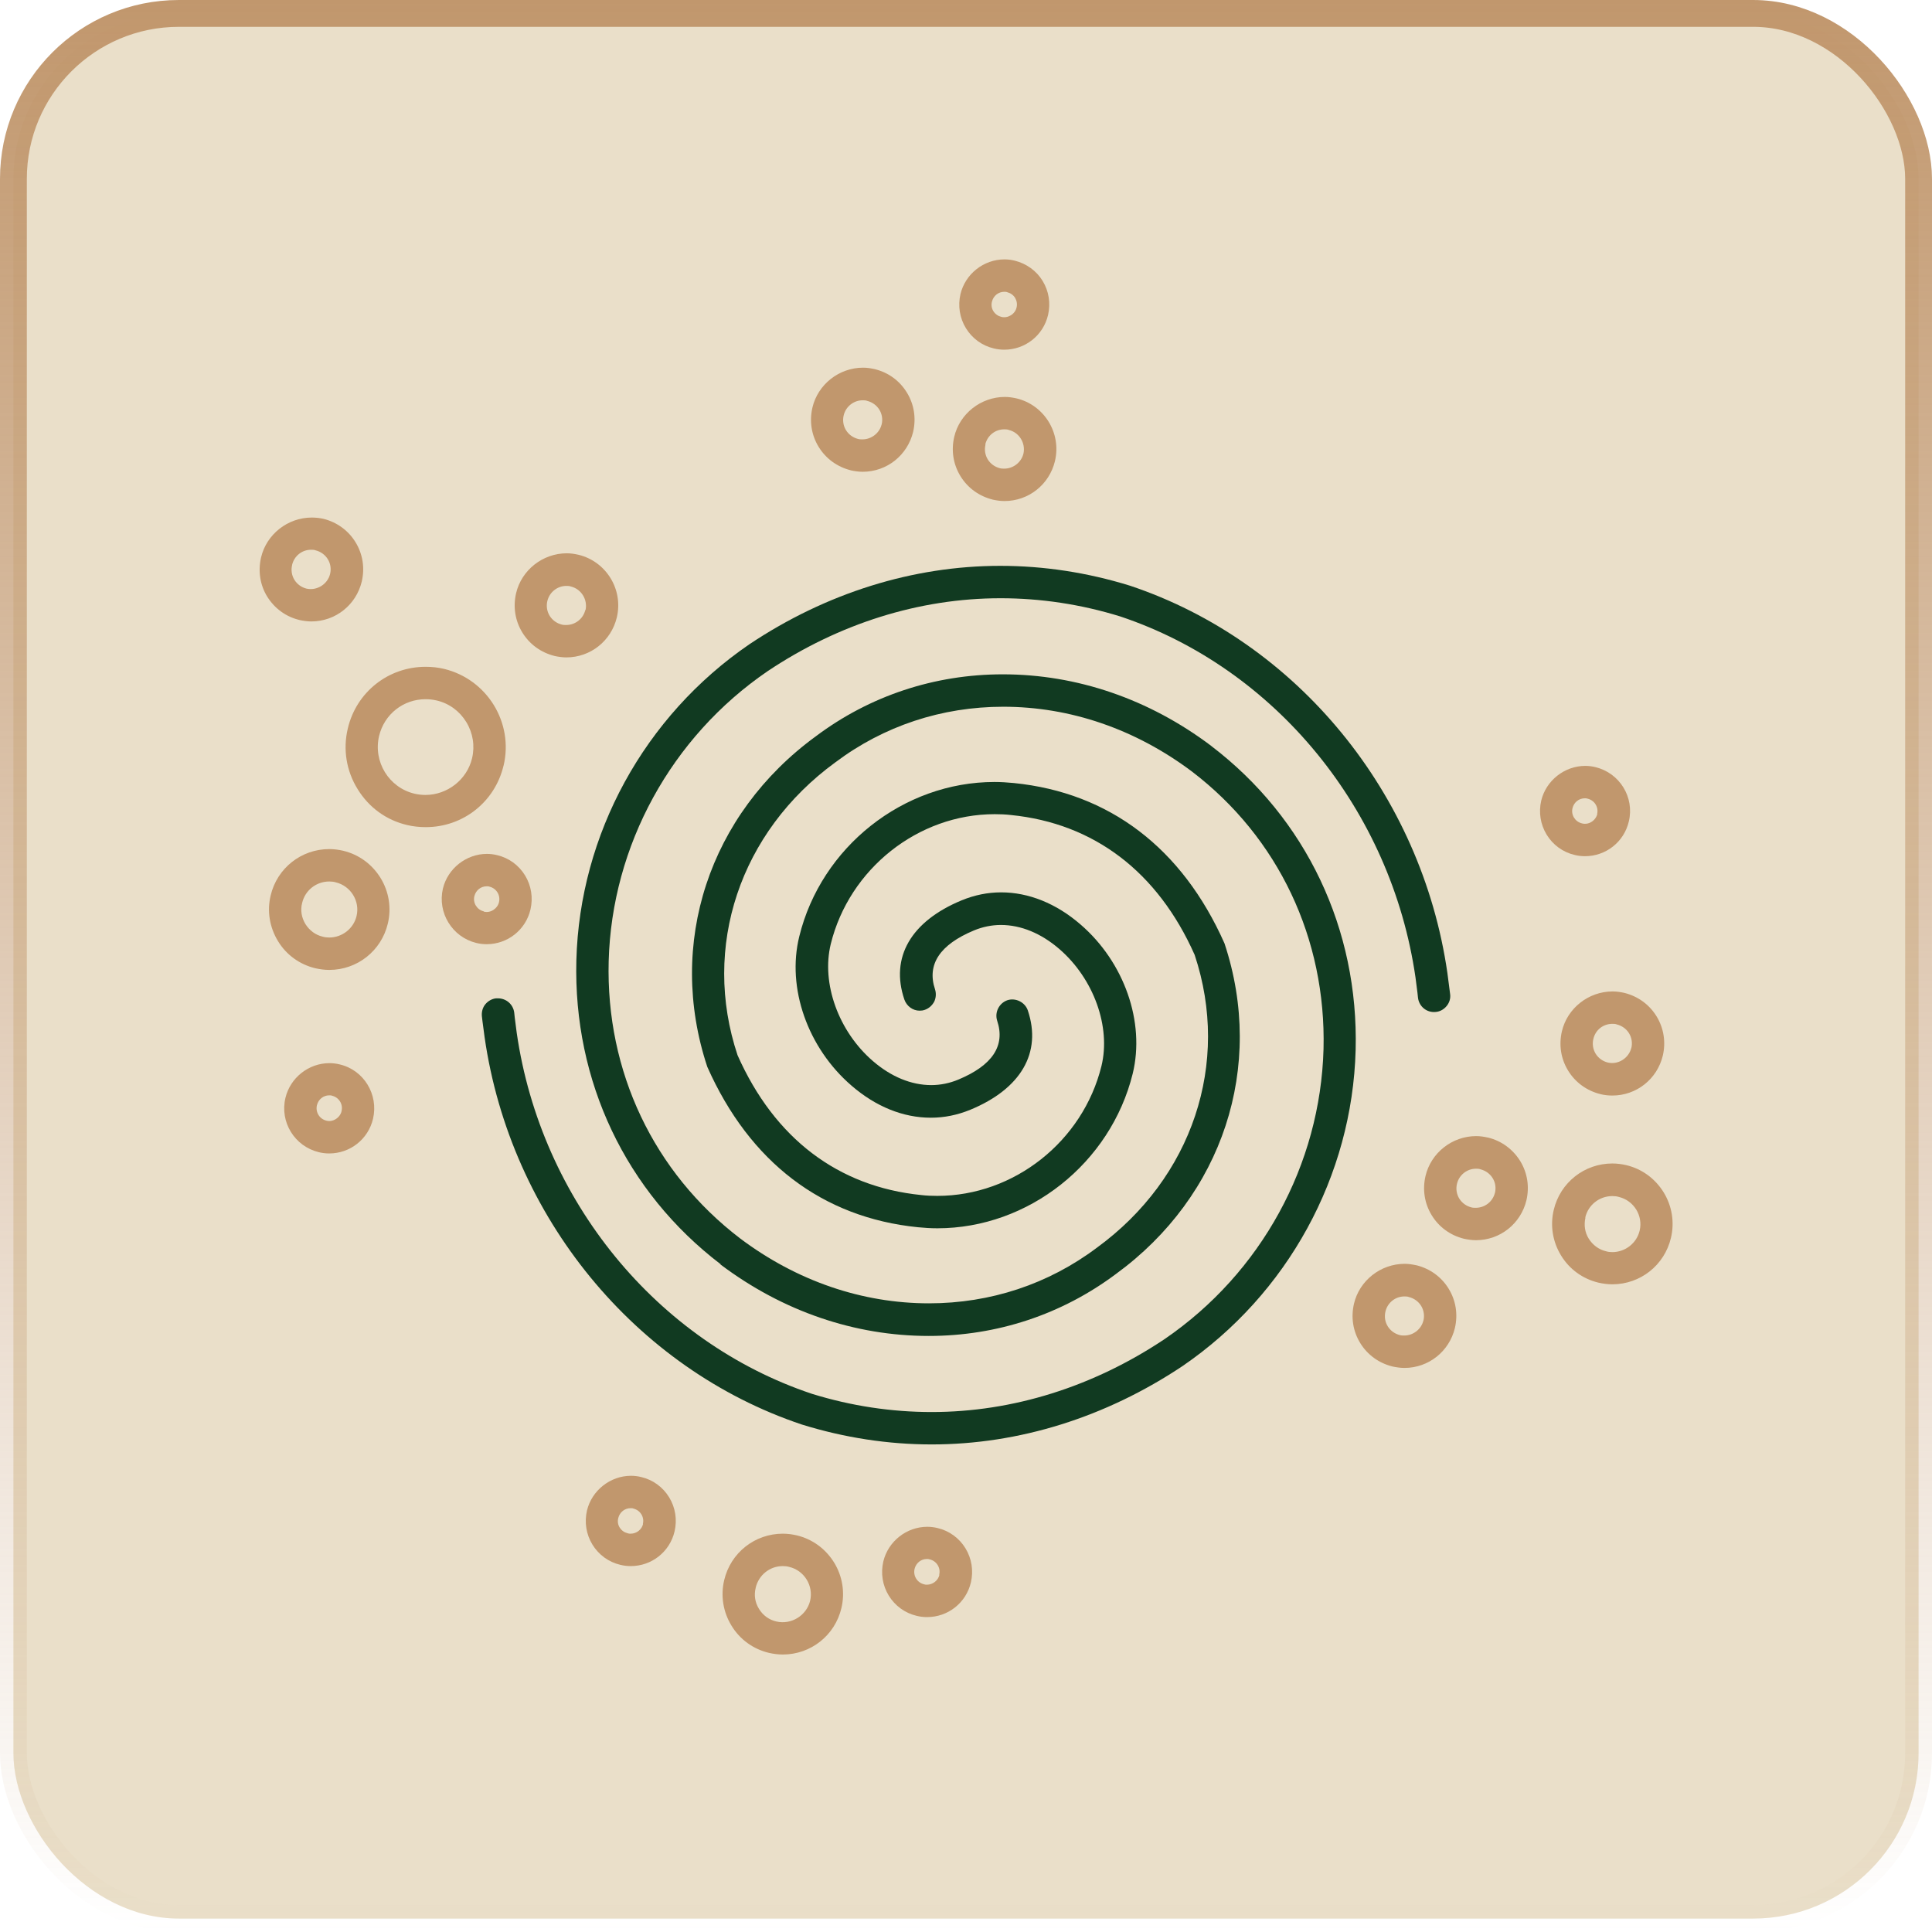
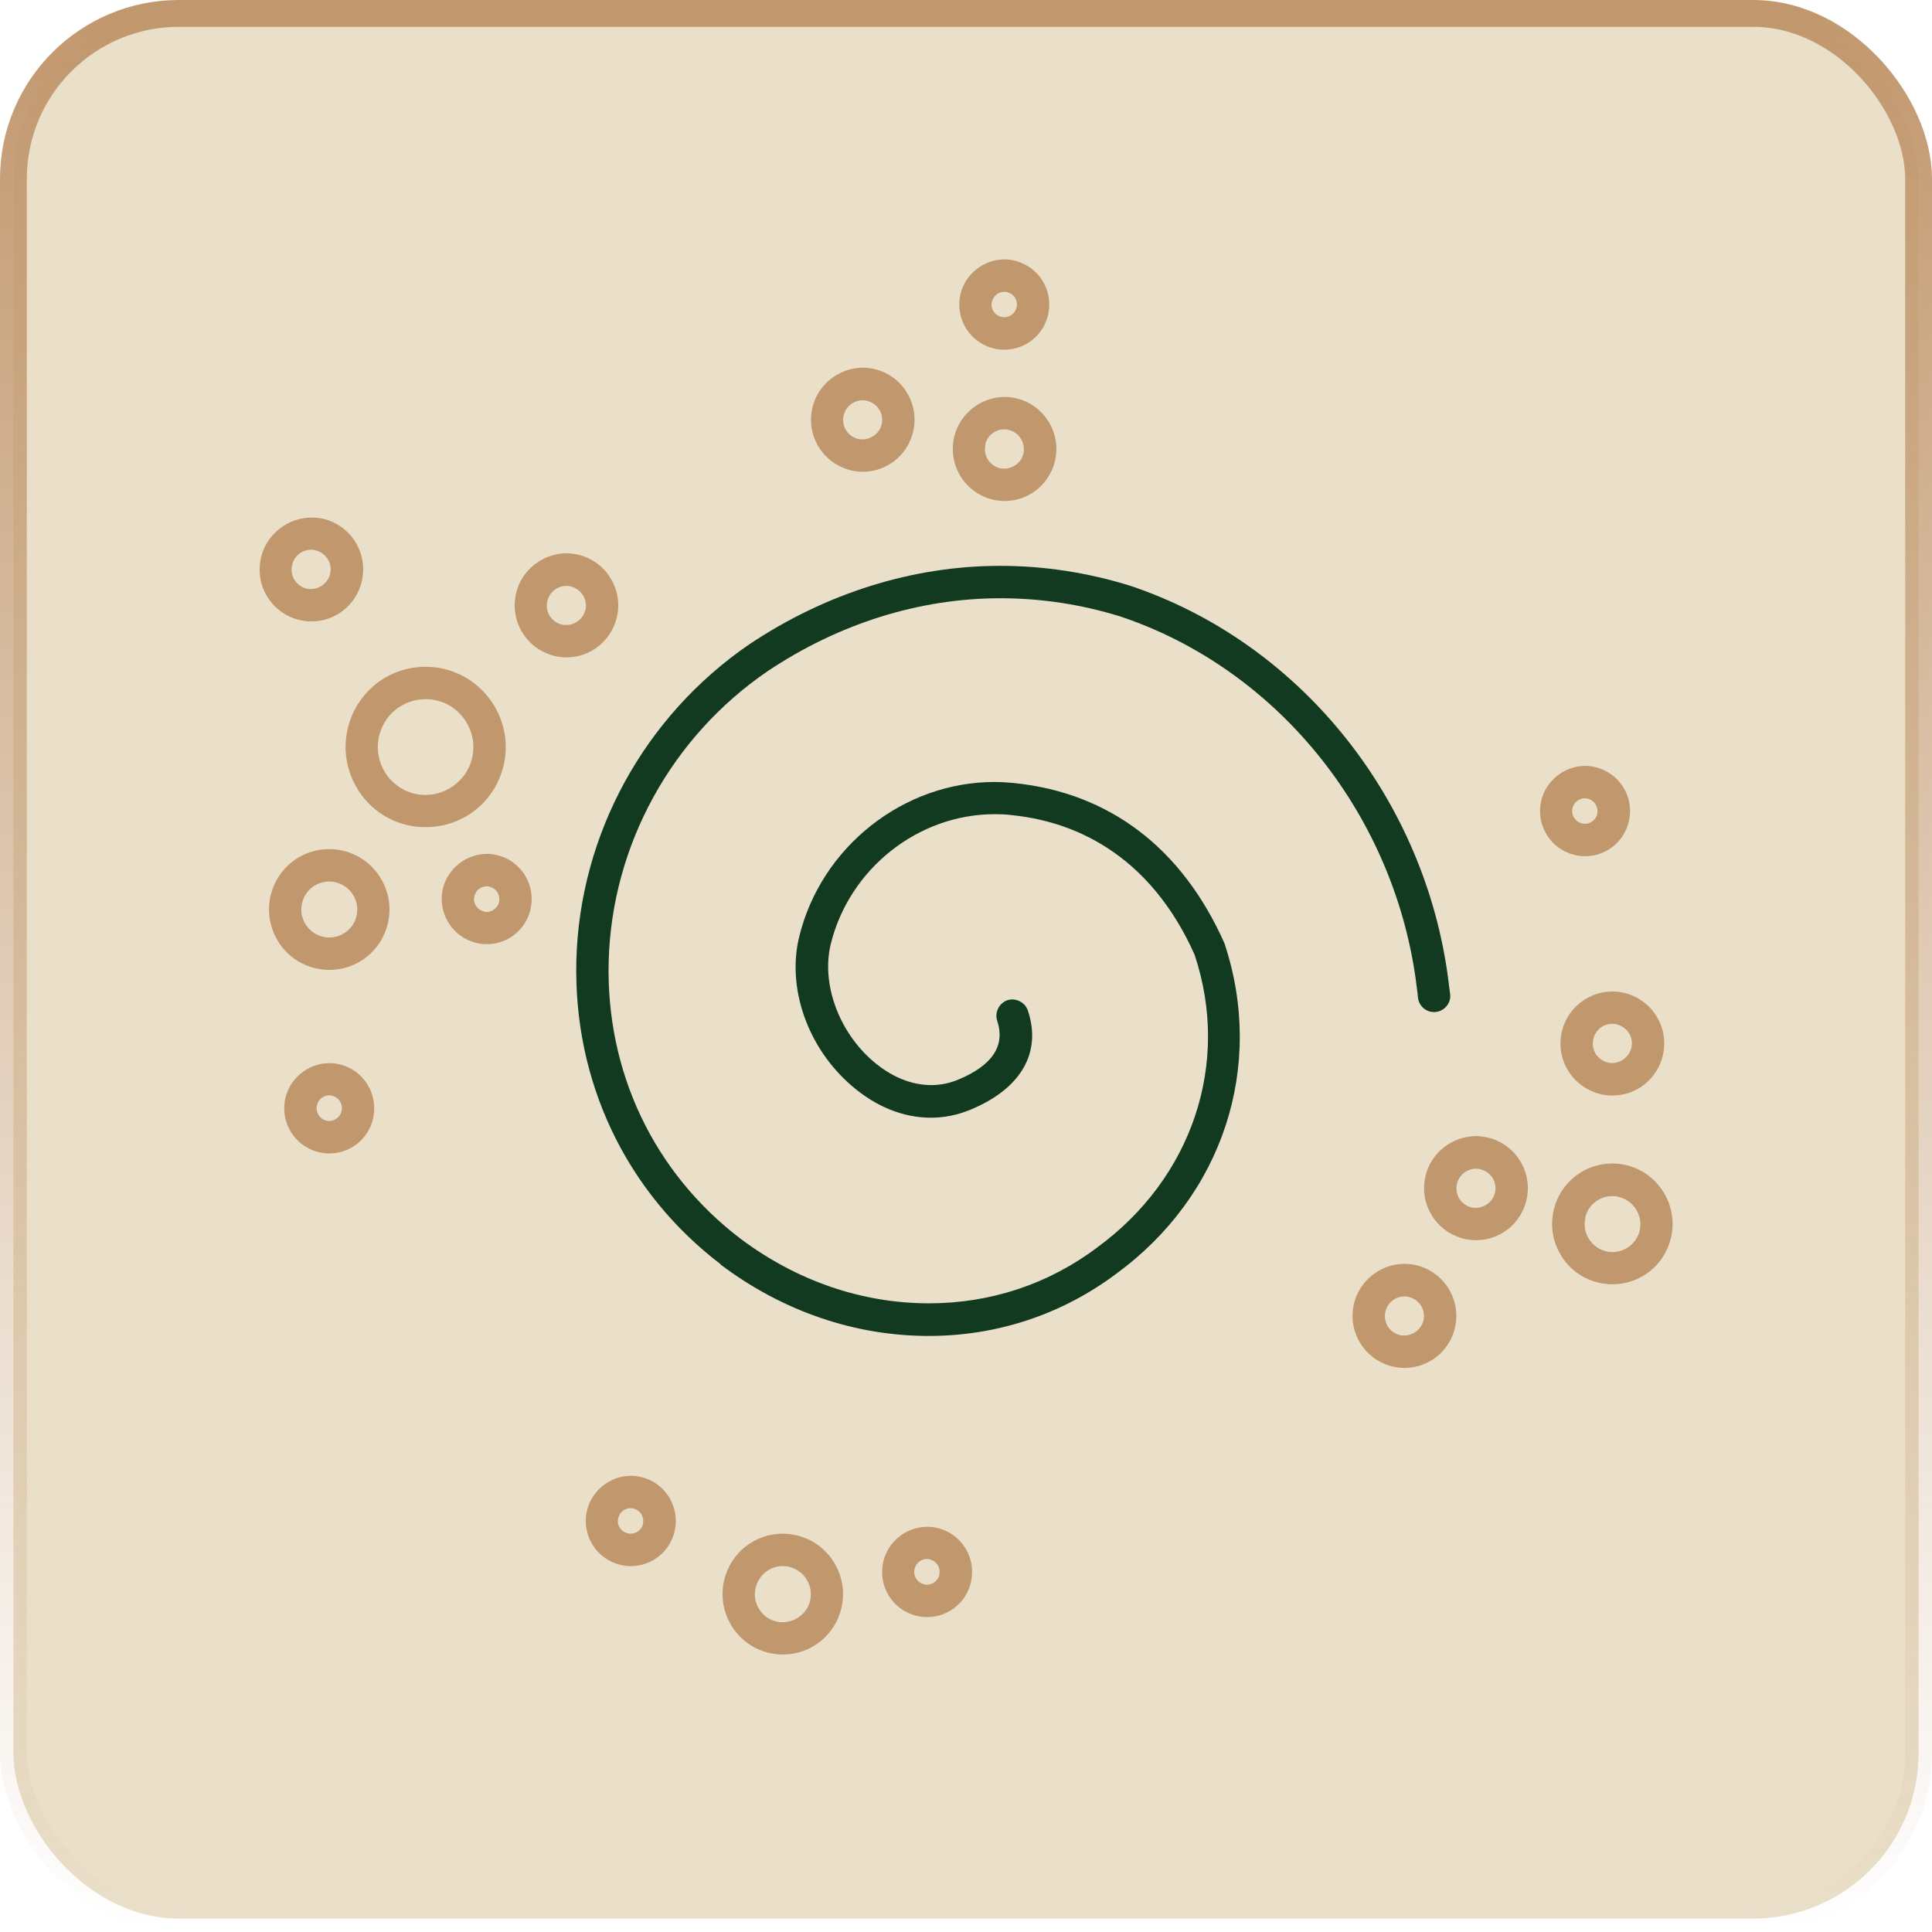
<svg xmlns="http://www.w3.org/2000/svg" width="216" height="216" viewBox="0 0 216 216" fill="none">
  <rect x="1.5" y="1.5" width="213" height="213" rx="18.5" fill="#EADFC9" stroke="url(#paint0_linear_99_494)" stroke-width="3" />
  <g clip-path="url(#clip0_99_494)">
    <path d="M80.548 141.367C87.495 146.602 95.562 149.36 103.838 149.36C111.485 149.36 118.713 146.953 124.751 142.442C136.711 133.725 141.467 119.235 136.898 105.469C132.165 94.812 124.028 88.619 113.351 87.544C112.628 87.474 111.905 87.427 111.182 87.427C100.994 87.427 91.808 94.695 89.36 104.698C87.938 110.447 90.293 117.155 95.212 121.385C97.917 123.722 100.971 124.961 104.072 124.961C105.587 124.961 107.056 124.657 108.478 124.073C114.143 121.735 116.498 117.692 114.913 112.971C114.61 112.06 113.56 111.522 112.628 111.826C111.695 112.153 111.182 113.182 111.485 114.117C112.418 116.921 110.949 119.118 107.126 120.707C106.17 121.104 105.144 121.315 104.118 121.315C101.88 121.315 99.619 120.38 97.59 118.627C93.743 115.308 91.808 109.933 92.881 105.539C94.956 97.126 102.649 91.026 111.206 91.026C111.812 91.026 112.418 91.05 113.024 91.12C122.327 92.055 129.437 97.477 133.564 106.755C137.597 118.861 133.308 131.715 122.63 139.497C117.221 143.564 110.739 145.714 103.862 145.714C96.378 145.714 89.081 143.213 82.762 138.469C73.087 131.084 67.725 119.796 68.051 107.456C68.401 94.532 75.045 82.402 85.817 75.041C93.79 69.712 102.789 66.884 111.858 66.884C116.358 66.884 120.858 67.562 125.241 68.917C142.587 74.713 155.549 90.559 158.254 109.279C158.463 110.821 158.533 111.499 158.533 111.546C158.65 112.527 159.513 113.252 160.538 113.135C161.028 113.088 161.448 112.831 161.751 112.457C162.054 112.083 162.194 111.593 162.124 111.125C162.124 111.125 162.031 110.471 161.821 108.788C158.93 88.713 145.011 71.722 126.337 65.482C121.58 64.01 116.708 63.262 111.835 63.262C102.067 63.262 92.368 66.3 83.788 72.026C72.038 80.065 64.811 93.27 64.438 107.362C64.088 120.871 69.963 133.257 80.571 141.344L80.548 141.367Z" fill="#113A21" />
-     <path d="M135.406 83.384C128.458 78.149 120.391 75.391 112.115 75.391C104.468 75.391 97.24 77.798 91.225 82.309C79.265 91.026 74.509 105.516 79.079 119.281C83.812 129.939 91.948 136.132 102.626 137.207C103.349 137.277 104.072 137.324 104.794 137.324C114.983 137.324 124.168 130.055 126.64 120.029C128.039 114.28 125.707 107.573 120.788 103.343C118.083 101.005 115.006 99.767 111.928 99.767C110.413 99.767 108.944 100.071 107.522 100.655C101.857 102.992 99.502 107.035 101.111 111.756C101.367 112.481 102.043 112.995 102.813 112.995C102.999 112.995 103.209 112.971 103.395 112.901C103.862 112.738 104.211 112.41 104.445 111.99C104.654 111.546 104.678 111.055 104.538 110.611C103.605 107.83 105.074 105.61 108.898 104.02C109.853 103.623 110.879 103.413 111.905 103.413C114.143 103.413 116.405 104.348 118.433 106.1C122.28 109.419 124.215 114.794 123.143 119.188C121.068 127.601 113.374 133.701 104.794 133.701C104.188 133.701 103.582 133.678 102.999 133.608C93.697 132.673 86.586 127.274 82.459 117.973C78.426 105.867 82.716 93.013 93.394 85.23C98.803 81.164 105.284 79.014 112.162 79.014C119.645 79.014 126.943 81.514 133.261 86.258C142.936 93.644 148.275 104.955 147.972 117.272C147.622 130.219 141.001 142.325 130.207 149.71C122.233 155.039 113.234 157.867 104.165 157.867C99.665 157.867 95.166 157.189 90.782 155.833C73.437 150.037 60.474 134.192 57.77 115.472C57.56 113.93 57.49 113.252 57.49 113.205C57.373 112.294 56.604 111.616 55.671 111.616C55.601 111.616 55.532 111.616 55.462 111.616C54.995 111.663 54.552 111.92 54.249 112.294C53.946 112.668 53.83 113.158 53.876 113.626C53.876 113.626 53.946 114.28 54.179 115.963C57.07 136.038 71.012 153.029 89.663 159.269C94.419 160.741 99.292 161.489 104.165 161.489C113.933 161.489 123.632 158.451 132.212 152.725C143.962 144.685 151.189 131.481 151.562 117.388C151.912 103.88 146.037 91.494 135.429 83.407L135.406 83.384Z" fill="#113A21" />
    <path d="M56.301 85.604C57.443 80.79 54.459 75.952 49.656 74.784C48.98 74.62 48.281 74.55 47.581 74.55C43.408 74.55 39.841 77.378 38.885 81.444C38.326 83.781 38.722 86.189 39.981 88.222C41.24 90.278 43.198 91.704 45.53 92.242C46.206 92.405 46.905 92.475 47.605 92.475C51.778 92.475 55.345 89.647 56.301 85.581V85.604ZM52.78 84.763C52.221 87.147 50.029 88.876 47.558 88.876C47.162 88.876 46.742 88.829 46.346 88.736C43.478 88.058 41.706 85.16 42.382 82.285C42.965 79.855 45.087 78.172 47.581 78.172C48.001 78.172 48.397 78.219 48.817 78.312C50.216 78.64 51.382 79.504 52.128 80.72C52.874 81.935 53.107 83.384 52.78 84.763Z" fill="#C1976D" />
    <path d="M110.949 55.853C111.392 55.947 111.835 56.017 112.301 56.017C115.006 56.017 117.314 54.17 117.944 51.553C118.69 48.421 116.754 45.289 113.654 44.541C113.234 44.448 112.791 44.378 112.348 44.378C109.667 44.378 107.289 46.248 106.683 48.842C106.333 50.361 106.566 51.903 107.382 53.236C108.198 54.568 109.48 55.479 110.973 55.853H110.949ZM110.157 49.683C110.39 48.702 111.252 48 112.278 48C112.441 48 112.628 48 112.791 48.071C113.957 48.351 114.68 49.543 114.423 50.711C114.19 51.693 113.281 52.394 112.278 52.394C112.115 52.394 111.952 52.394 111.789 52.347C111.229 52.207 110.739 51.857 110.436 51.366C110.133 50.875 110.04 50.267 110.18 49.706L110.157 49.683Z" fill="#C1976D" />
    <path d="M95.096 52.581C95.539 52.675 95.982 52.745 96.448 52.745C99.152 52.745 101.46 50.898 102.09 48.281C102.44 46.762 102.206 45.219 101.39 43.887C100.574 42.555 99.316 41.644 97.8 41.27C97.38 41.176 96.937 41.106 96.495 41.106C93.813 41.106 91.435 42.976 90.829 45.57C90.479 47.089 90.713 48.631 91.528 49.964C92.344 51.296 93.627 52.207 95.119 52.581H95.096ZM98.569 47.439C98.336 48.421 97.427 49.122 96.424 49.122C96.261 49.122 96.098 49.122 95.935 49.075C95.375 48.935 94.886 48.585 94.583 48.094C94.28 47.603 94.186 46.995 94.326 46.434C94.559 45.453 95.445 44.752 96.448 44.752C96.611 44.752 96.797 44.752 96.961 44.822C97.52 44.962 98.01 45.313 98.313 45.803C98.616 46.294 98.709 46.902 98.569 47.463V47.439Z" fill="#C1976D" />
    <path d="M33.453 69.314C33.896 69.408 34.362 69.478 34.805 69.478C37.51 69.478 39.818 67.632 40.447 65.014C40.797 63.495 40.564 61.953 39.748 60.62C38.932 59.288 37.65 58.377 36.157 58.003C35.738 57.91 35.295 57.863 34.852 57.863C32.171 57.863 29.793 59.733 29.186 62.327C28.837 63.846 29.07 65.412 29.886 66.72C30.702 68.029 31.984 68.964 33.476 69.314H33.453ZM32.66 63.145C32.894 62.163 33.756 61.462 34.782 61.462C34.945 61.462 35.132 61.462 35.295 61.532C35.854 61.672 36.344 62.023 36.647 62.514C36.95 63.004 37.043 63.589 36.904 64.173C36.624 65.318 35.435 66.066 34.269 65.809C33.709 65.669 33.22 65.318 32.917 64.827C32.614 64.337 32.52 63.729 32.66 63.168V63.145Z" fill="#C1976D" />
    <path d="M158.347 141.46C157.927 141.367 157.484 141.297 157.041 141.297C154.36 141.297 151.982 143.167 151.376 145.761C151.026 147.28 151.259 148.822 152.075 150.154C152.891 151.487 154.174 152.398 155.666 152.772C156.109 152.865 156.552 152.936 157.018 152.936C159.722 152.936 162.031 151.089 162.66 148.472C163.01 146.953 162.777 145.41 161.961 144.078C161.145 142.746 159.862 141.834 158.37 141.46H158.347ZM159.14 147.63C158.906 148.612 157.997 149.313 156.995 149.313C156.831 149.313 156.668 149.313 156.505 149.266C155.946 149.126 155.456 148.776 155.153 148.285C154.85 147.794 154.757 147.21 154.896 146.625C155.13 145.644 155.992 144.943 157.018 144.943C157.181 144.943 157.344 144.943 157.531 145.013C158.09 145.153 158.58 145.504 158.883 145.994C159.186 146.485 159.279 147.093 159.14 147.654V147.63Z" fill="#C1976D" />
    <path d="M180.286 110.845C177.604 110.845 175.226 112.714 174.62 115.309C174.27 116.828 174.504 118.37 175.32 119.702C176.136 121.034 177.418 121.946 178.91 122.32C179.353 122.437 179.819 122.483 180.262 122.483C182.967 122.483 185.275 120.637 185.904 118.02C186.254 116.524 186.021 114.958 185.205 113.626C184.389 112.294 183.107 111.382 181.614 111.008C181.195 110.915 180.752 110.845 180.309 110.845H180.286ZM182.384 117.155C182.104 118.3 180.915 119.071 179.749 118.791C179.19 118.651 178.7 118.3 178.397 117.809C178.094 117.318 178.001 116.711 178.141 116.15C178.374 115.145 179.236 114.467 180.262 114.467C180.425 114.467 180.612 114.467 180.775 114.537C181.335 114.678 181.824 115.028 182.127 115.519C182.43 116.01 182.524 116.617 182.384 117.178V117.155Z" fill="#C1976D" />
    <path d="M166.344 127.181C165.924 127.087 165.481 127.017 165.038 127.017C162.357 127.017 159.979 128.887 159.373 131.481C159.023 133 159.256 134.542 160.072 135.875C160.888 137.207 162.17 138.118 163.663 138.492C164.106 138.586 164.572 138.656 165.015 138.656C167.719 138.656 170.027 136.809 170.657 134.192C171.006 132.673 170.773 131.13 169.957 129.798C169.141 128.489 167.882 127.555 166.367 127.181H166.344ZM167.136 133.351C166.903 134.332 166.017 135.033 164.991 135.033C164.828 135.033 164.665 135.033 164.502 134.987C163.942 134.846 163.453 134.496 163.15 134.005C162.847 133.514 162.753 132.907 162.893 132.346C163.126 131.364 164.012 130.663 165.015 130.663C165.178 130.663 165.364 130.663 165.528 130.733C166.087 130.873 166.577 131.224 166.88 131.715C167.183 132.205 167.276 132.79 167.136 133.374V133.351Z" fill="#C1976D" />
    <path d="M61.966 73.334C62.409 73.428 62.876 73.498 63.318 73.498C66.023 73.498 68.331 71.652 68.96 69.034C69.707 65.903 67.771 62.771 64.671 62.023C64.251 61.929 63.808 61.859 63.365 61.859C60.684 61.859 58.306 63.729 57.7 66.323C57.35 67.842 57.583 69.385 58.399 70.717C59.215 72.049 60.497 72.96 61.989 73.334H61.966ZM65.44 68.193C65.207 69.174 64.321 69.876 63.295 69.876C63.132 69.876 62.969 69.876 62.806 69.829C62.246 69.689 61.756 69.338 61.453 68.847C61.15 68.356 61.057 67.749 61.197 67.188C61.43 66.206 62.316 65.505 63.318 65.505C63.482 65.505 63.645 65.505 63.831 65.575C64.997 65.856 65.72 67.048 65.463 68.216L65.44 68.193Z" fill="#C1976D" />
    <path d="M89.081 171.655C88.568 171.538 88.055 171.468 87.519 171.468C84.394 171.468 81.69 173.595 80.967 176.657C80.548 178.409 80.851 180.232 81.783 181.751C82.716 183.294 84.208 184.369 85.957 184.79C86.469 184.906 86.982 184.977 87.519 184.977C90.643 184.977 93.347 182.85 94.07 179.788C94.489 178.035 94.186 176.213 93.254 174.693C92.298 173.151 90.829 172.076 89.081 171.655ZM84.488 177.498C84.837 176.072 86.073 175.091 87.519 175.091C87.775 175.091 88.008 175.114 88.241 175.184C89.92 175.582 90.969 177.288 90.573 178.97C90.176 180.606 88.474 181.681 86.796 181.284C85.98 181.097 85.304 180.606 84.861 179.882C84.418 179.181 84.278 178.339 84.488 177.521V177.498Z" fill="#C1976D" />
    <path d="M38.372 95.116C37.859 94.999 37.346 94.929 36.81 94.929C33.686 94.929 30.982 97.056 30.259 100.118C29.839 101.87 30.142 103.67 31.075 105.212C32.008 106.755 33.5 107.83 35.248 108.251C35.761 108.367 36.297 108.438 36.81 108.438C39.934 108.438 42.639 106.311 43.361 103.249C43.781 101.496 43.478 99.674 42.545 98.154C41.59 96.612 40.121 95.537 38.372 95.116ZM33.779 100.959C34.106 99.533 35.365 98.552 36.81 98.552C37.067 98.552 37.3 98.575 37.533 98.645C39.212 99.043 40.261 100.749 39.864 102.408C39.538 103.81 38.256 104.815 36.81 104.815C36.577 104.815 36.321 104.792 36.087 104.722C35.272 104.535 34.595 104.02 34.152 103.319C33.709 102.595 33.57 101.753 33.779 100.959Z" fill="#C1976D" />
    <path d="M185.997 133.304C185.042 131.761 183.573 130.686 181.824 130.266C181.311 130.149 180.798 130.079 180.262 130.079C177.138 130.079 174.434 132.205 173.711 135.267C173.291 137.02 173.594 138.843 174.527 140.362C175.459 141.904 176.952 142.979 178.7 143.4C179.213 143.517 179.749 143.587 180.262 143.587C183.386 143.587 186.091 141.46 186.813 138.399C187.233 136.646 186.93 134.823 185.997 133.304ZM177.231 136.132C177.558 134.706 178.817 133.724 180.262 133.724C180.519 133.724 180.752 133.748 180.985 133.818C182.664 134.215 183.713 135.921 183.316 137.581C182.99 138.983 181.708 139.988 180.262 139.988C180.029 139.988 179.773 139.964 179.563 139.894C178.747 139.707 178.071 139.193 177.628 138.492C177.185 137.791 177.068 136.95 177.255 136.132H177.231Z" fill="#C1976D" />
    <path d="M59.308 101.683C59.611 100.374 59.402 99.019 58.702 97.874C58.003 96.728 56.884 95.91 55.578 95.606C55.205 95.513 54.809 95.466 54.436 95.466C52.128 95.466 50.053 97.102 49.517 99.346C48.887 102.057 50.566 104.768 53.247 105.422C53.62 105.516 54.016 105.562 54.412 105.562C56.744 105.562 58.772 103.973 59.308 101.683ZM54.086 101.893C53.317 101.706 52.85 100.935 53.037 100.187C53.2 99.533 53.76 99.089 54.412 99.089C54.529 99.089 54.646 99.089 54.739 99.135C55.508 99.323 55.974 100.094 55.788 100.865C55.625 101.589 54.809 102.127 54.086 101.917V101.893Z" fill="#C1976D" />
    <path d="M104.818 170.837C104.445 170.744 104.048 170.697 103.675 170.697C101.344 170.697 99.292 172.333 98.756 174.577C98.453 175.886 98.663 177.241 99.362 178.386C100.062 179.531 101.181 180.349 102.486 180.653C102.859 180.747 103.256 180.793 103.652 180.793C105.983 180.793 108.012 179.204 108.548 176.914C108.851 175.605 108.641 174.25 107.942 173.104C107.242 171.959 106.123 171.141 104.818 170.837ZM105.027 176.073C104.888 176.704 104.281 177.171 103.629 177.171C103.512 177.171 103.419 177.171 103.302 177.124C102.533 176.937 102.067 176.166 102.253 175.395C102.416 174.74 102.976 174.296 103.629 174.296C103.745 174.296 103.838 174.296 103.955 174.343C104.724 174.53 105.191 175.301 105.004 176.049L105.027 176.073Z" fill="#C1976D" />
    <path d="M111.112 38.956C111.485 39.049 111.882 39.096 112.278 39.096C114.61 39.096 116.638 37.507 117.174 35.217C117.477 33.908 117.267 32.552 116.568 31.407C115.869 30.262 114.749 29.467 113.444 29.14C113.071 29.047 112.674 29 112.301 29C109.97 29 107.918 30.636 107.382 32.88C107.079 34.188 107.289 35.544 107.988 36.689C108.688 37.834 109.807 38.652 111.112 38.956ZM110.903 33.721C111.066 33.066 111.625 32.623 112.278 32.623C112.395 32.623 112.511 32.623 112.605 32.669C112.978 32.763 113.281 32.973 113.49 33.3C113.677 33.627 113.747 34.001 113.654 34.375C113.49 35.123 112.675 35.614 111.952 35.427C111.579 35.334 111.276 35.123 111.066 34.796C110.856 34.469 110.809 34.095 110.903 33.721Z" fill="#C1976D" />
    <path d="M71.688 165.135C71.315 165.041 70.919 164.995 70.546 164.995C68.238 164.995 66.163 166.631 65.626 168.874C65.323 170.183 65.533 171.538 66.233 172.684C66.932 173.829 68.051 174.647 69.357 174.951C69.73 175.044 70.126 175.091 70.522 175.091C72.854 175.091 74.882 173.502 75.418 171.211C75.722 169.902 75.512 168.547 74.812 167.402C74.113 166.257 72.994 165.439 71.688 165.135ZM71.898 170.37C71.758 171.001 71.175 171.468 70.499 171.468C70.383 171.468 70.289 171.468 70.173 171.422C69.8 171.328 69.497 171.118 69.287 170.791C69.077 170.463 69.03 170.089 69.124 169.716C69.287 169.061 69.846 168.617 70.499 168.617C70.616 168.617 70.732 168.617 70.826 168.664C71.595 168.851 72.061 169.622 71.875 170.37H71.898Z" fill="#C1976D" />
    <path d="M37.976 119.001C37.603 118.908 37.207 118.861 36.834 118.861C34.502 118.861 32.45 120.497 31.914 122.74C31.262 125.451 32.94 128.162 35.645 128.817C36.018 128.91 36.414 128.957 36.81 128.957C39.142 128.957 41.17 127.368 41.706 125.077C42.336 122.366 40.68 119.632 37.976 119.001ZM38.186 124.236C38.023 124.961 37.207 125.498 36.484 125.288C35.715 125.101 35.248 124.33 35.435 123.558C35.598 122.904 36.157 122.46 36.81 122.46C36.927 122.46 37.043 122.46 37.137 122.507C37.906 122.694 38.372 123.465 38.186 124.213V124.236Z" fill="#C1976D" />
    <path d="M177.208 95.724C179.539 95.724 181.568 94.134 182.104 91.844C182.757 89.133 181.078 86.422 178.374 85.768C178.001 85.674 177.604 85.627 177.231 85.627C174.923 85.627 172.848 87.263 172.312 89.507C172.009 90.816 172.219 92.171 172.918 93.316C173.618 94.462 174.737 95.28 176.042 95.583C176.415 95.677 176.812 95.724 177.208 95.724ZM178.584 91.003C178.397 91.751 177.604 92.265 176.858 92.054C176.089 91.867 175.623 91.096 175.809 90.348C175.972 89.694 176.532 89.25 177.185 89.25C177.301 89.25 177.395 89.25 177.511 89.297C178.281 89.484 178.747 90.255 178.56 91.003H178.584Z" fill="#C1976D" />
  </g>
  <defs>
    <linearGradient id="paint0_linear_99_494" x1="108" y1="0" x2="108" y2="216" gradientUnits="userSpaceOnUse">
      <stop stop-color="#C1976D" />
      <stop offset="1" stop-color="#C1976D" stop-opacity="0" />
    </linearGradient>
    <clipPath id="clip0_99_494">
      <rect width="158" height="156" fill="white" transform="translate(29 29)" />
    </clipPath>
  </defs>
</svg>